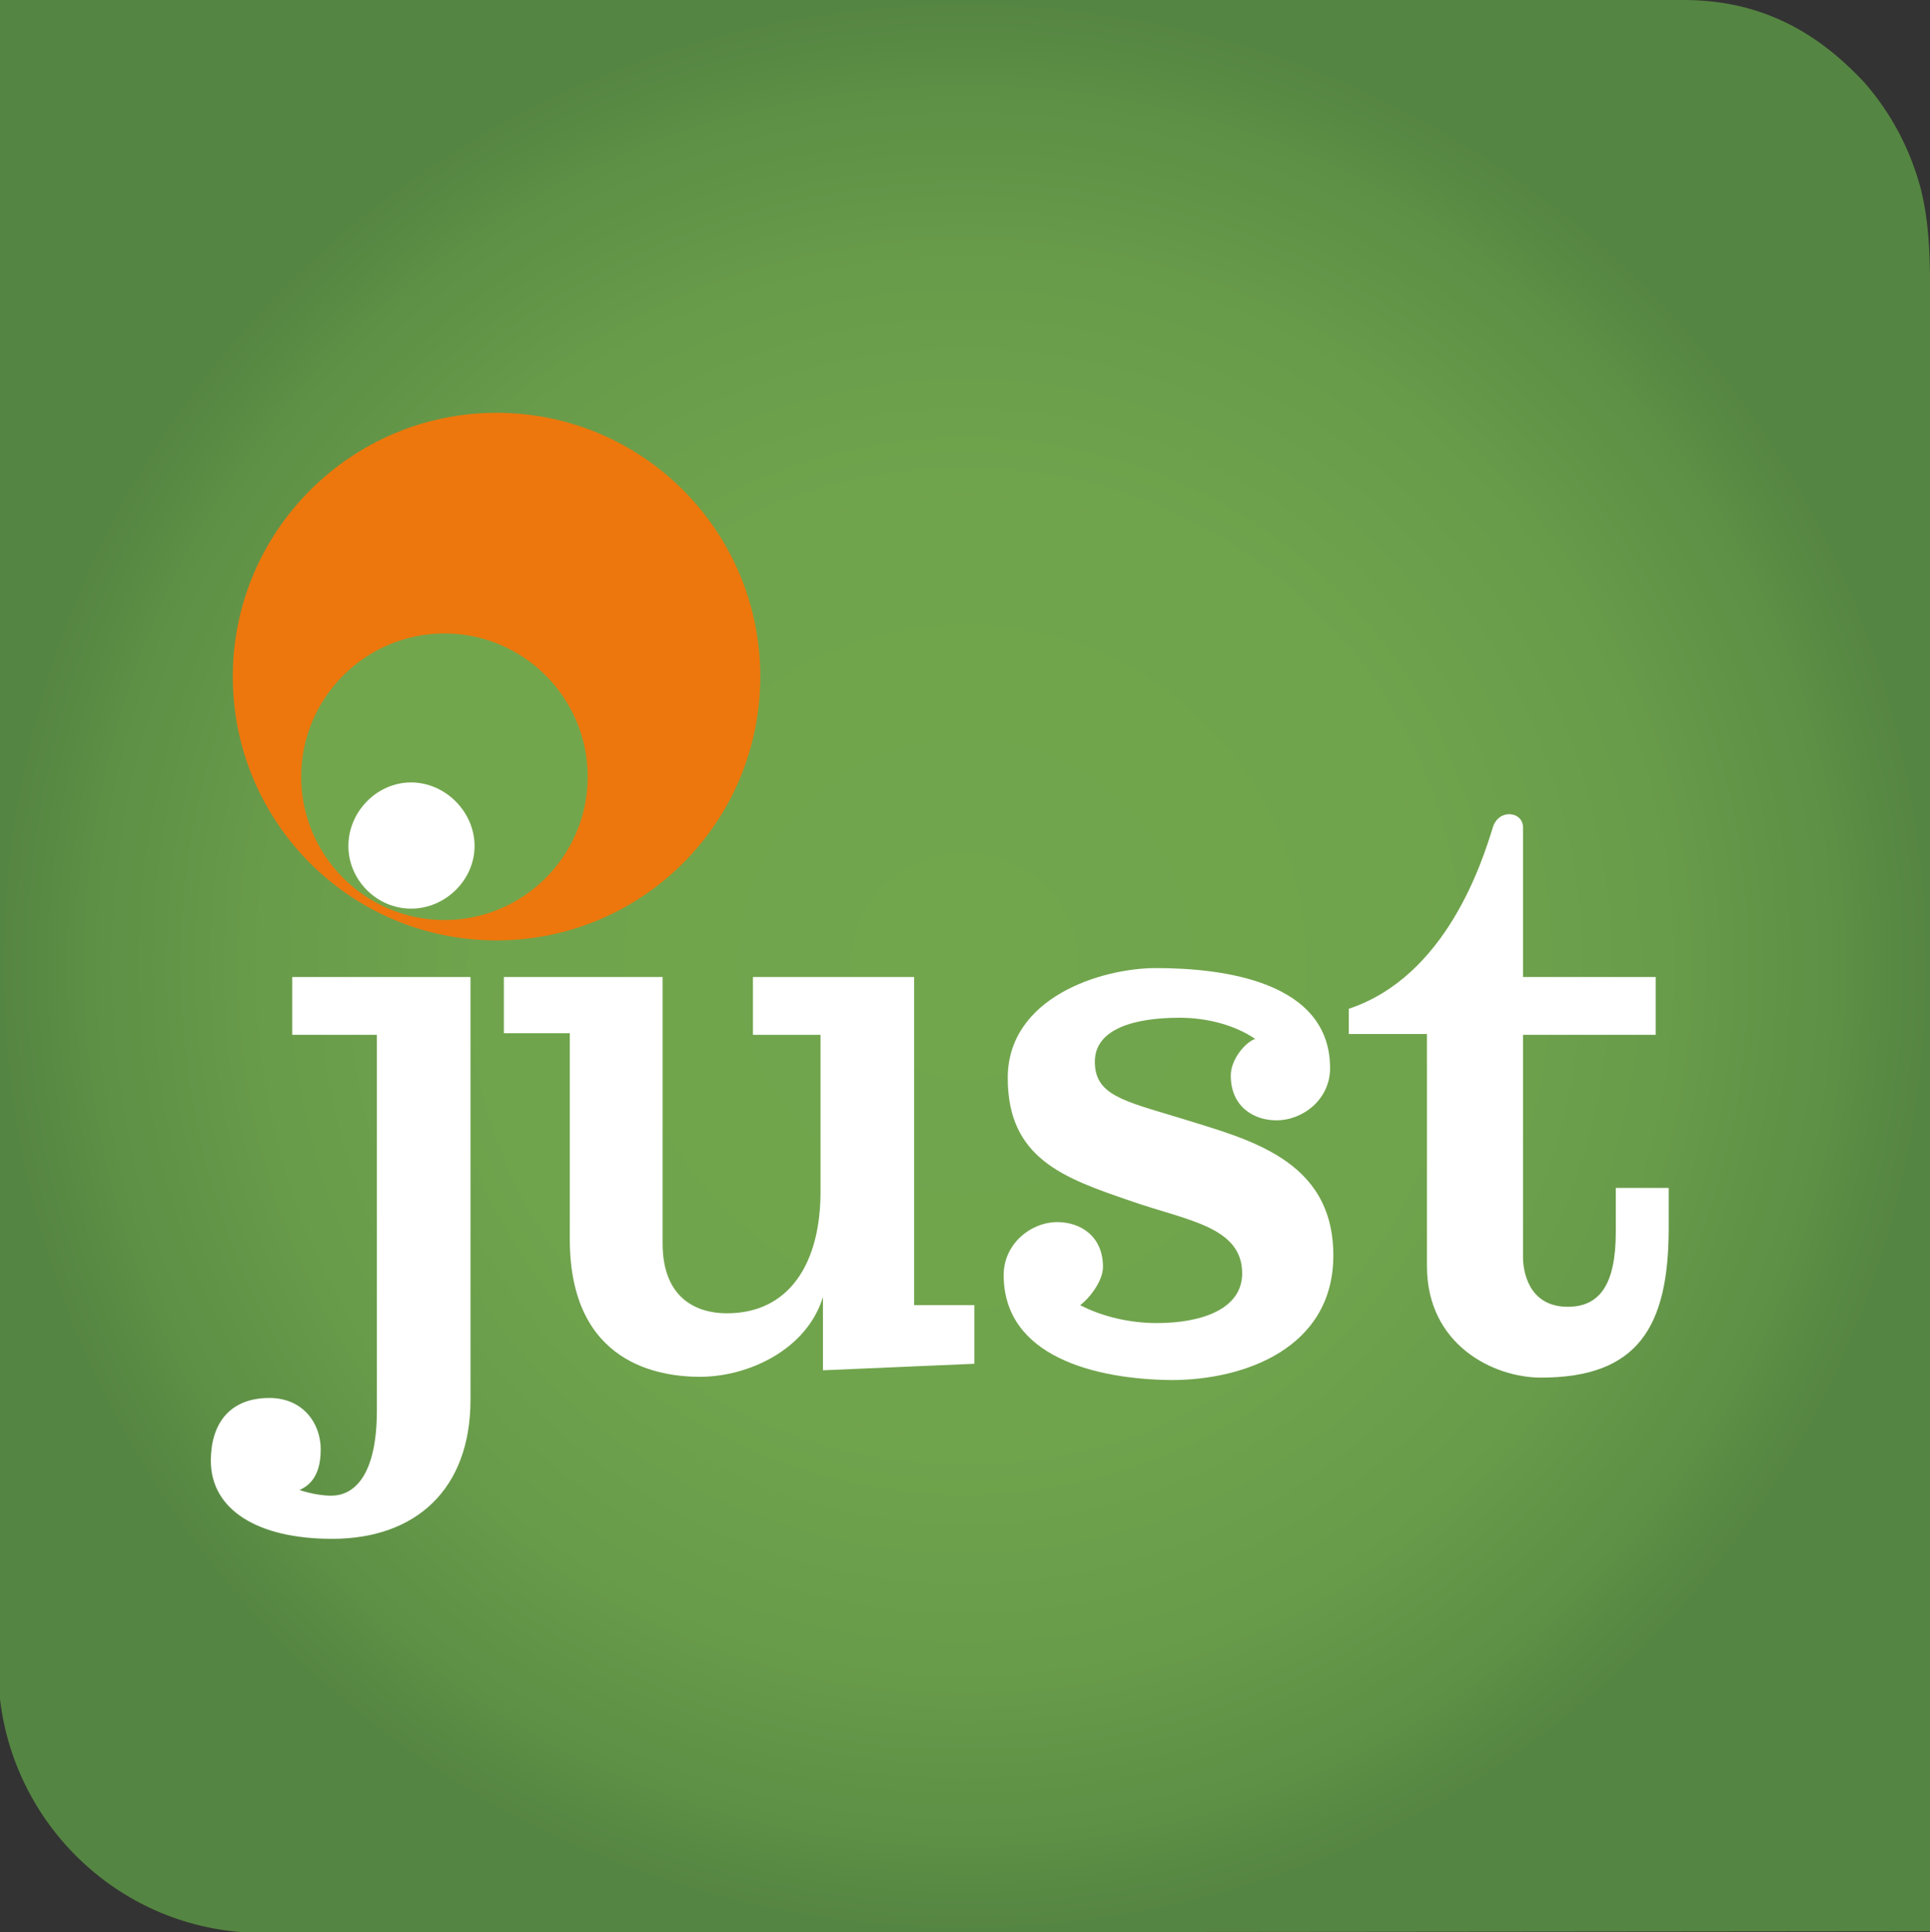
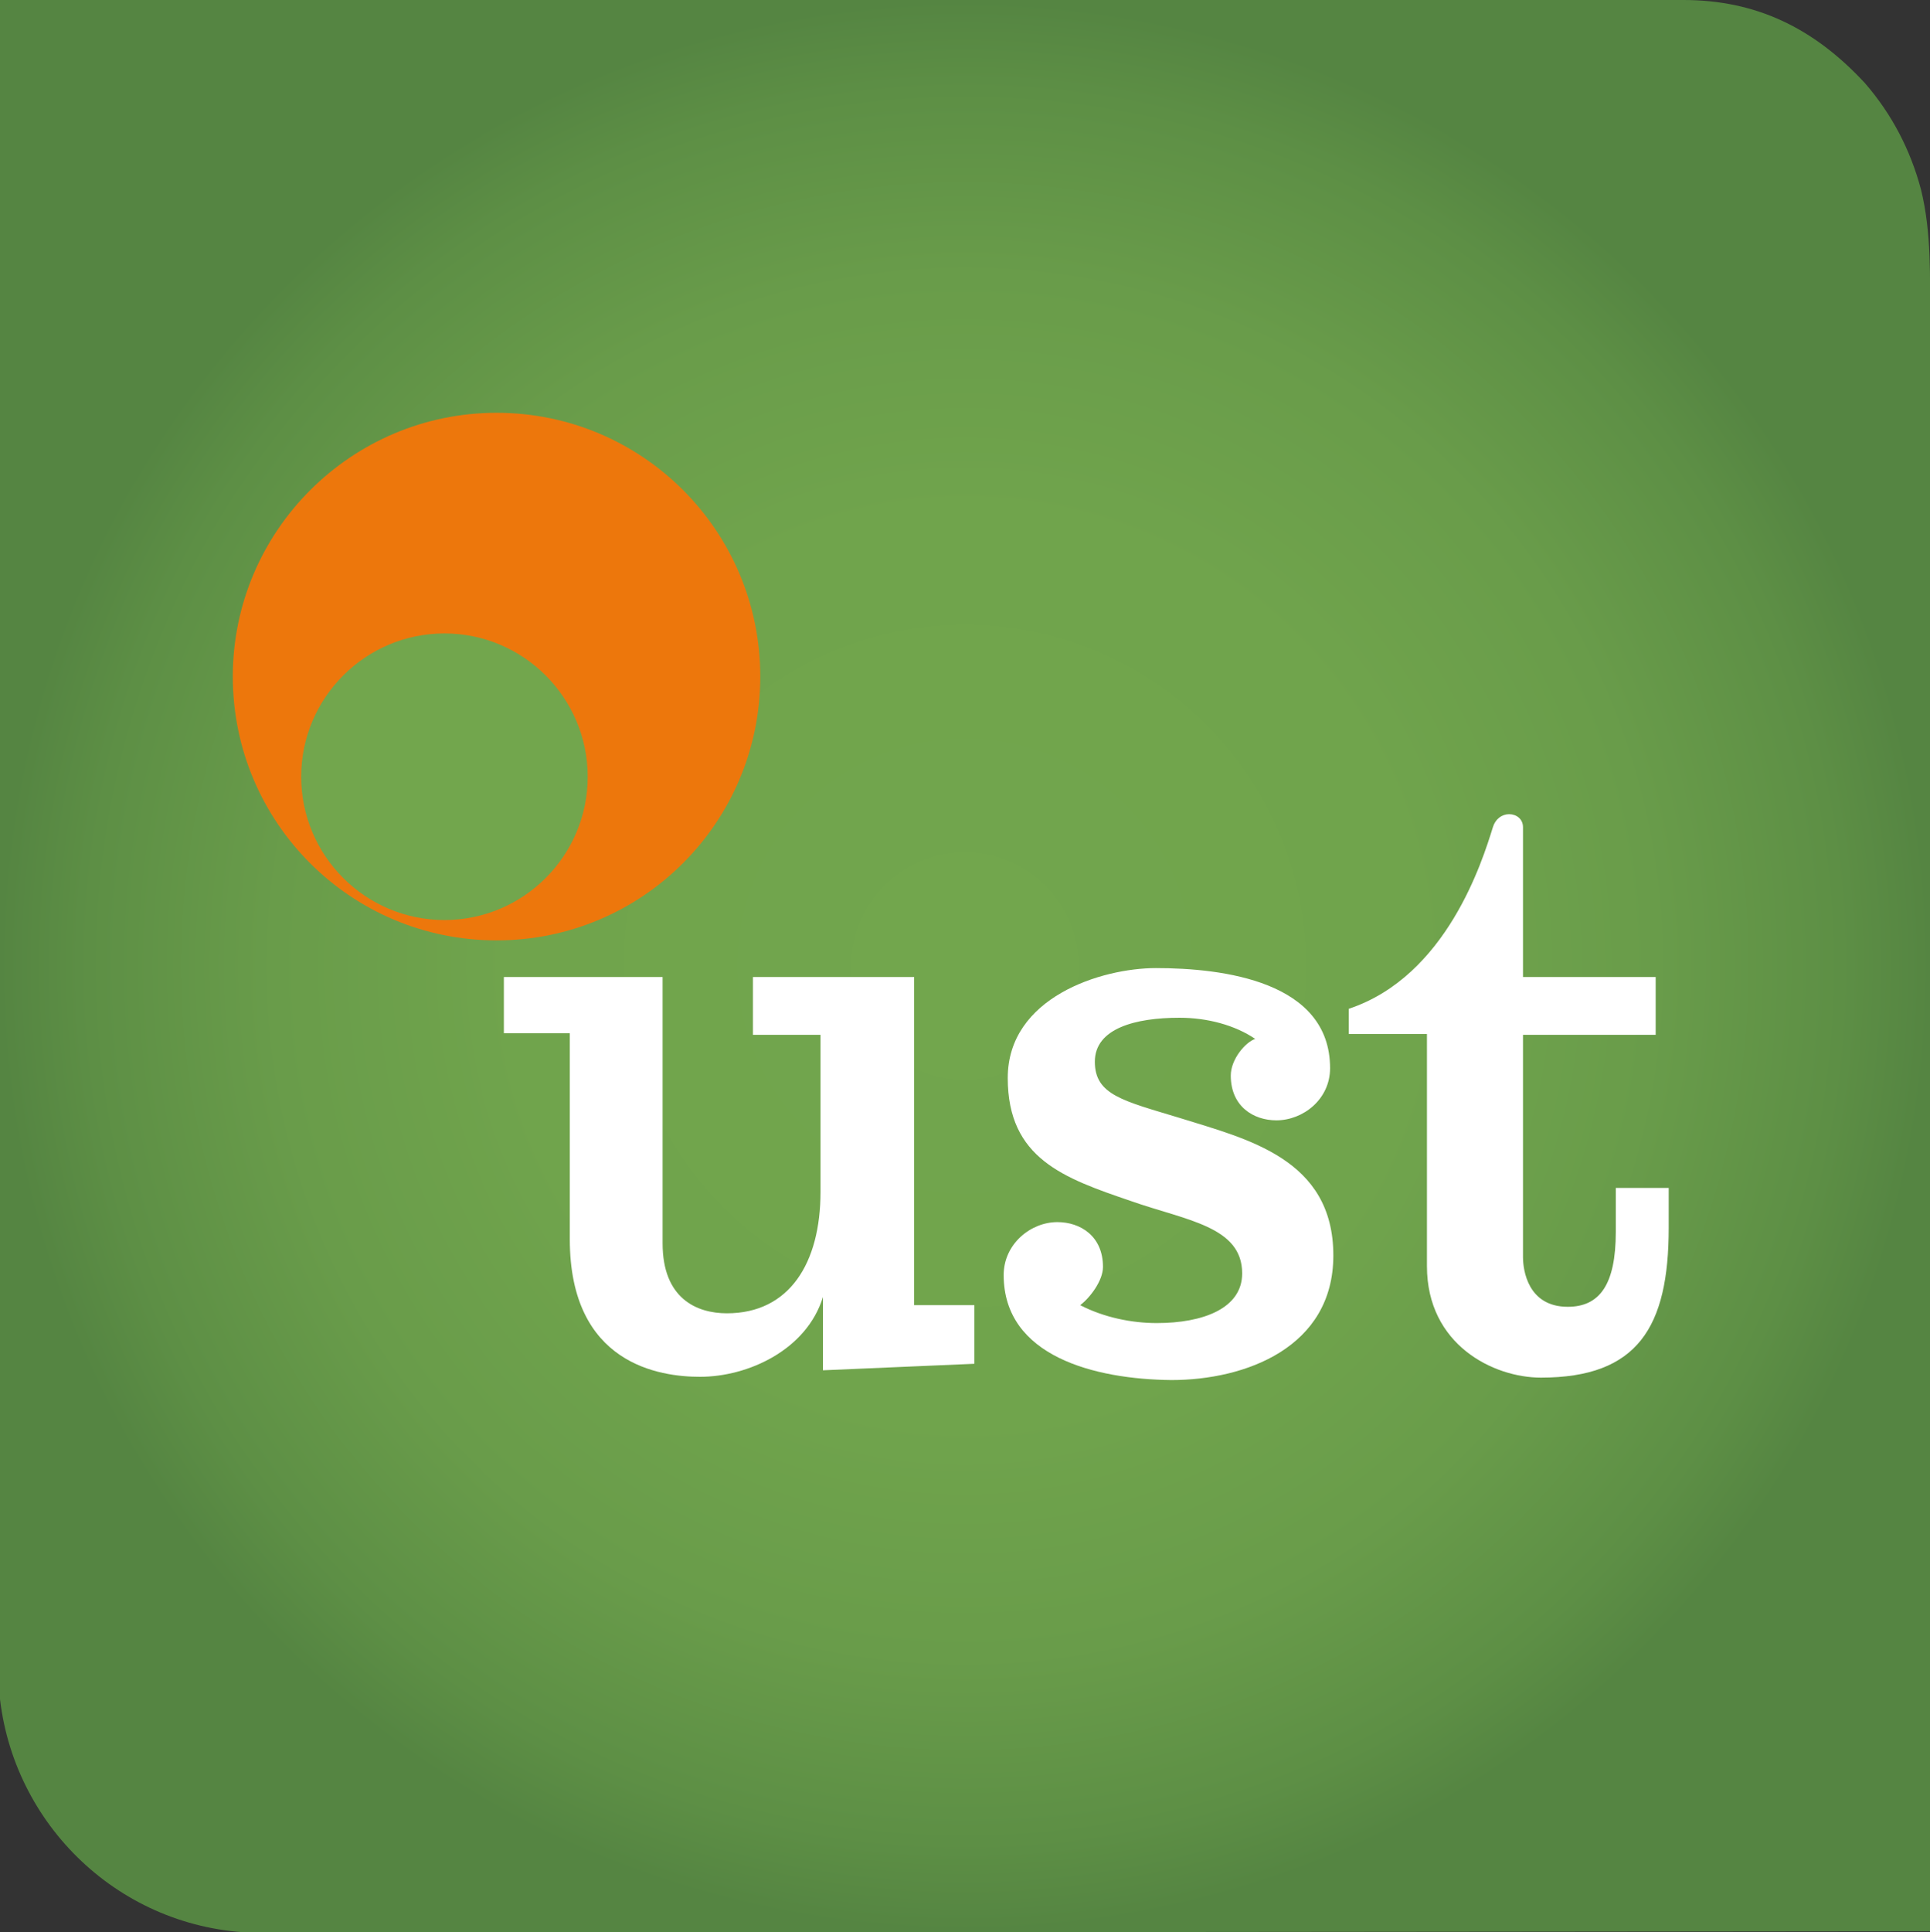
<svg xmlns="http://www.w3.org/2000/svg" version="1.1" id="Layer_1" x="0px" y="0px" viewBox="0 0 237.1 237.3" style="enable-background:new 0 0 237.1 237.3;" xml:space="preserve">
  <rect x="0" y="0" width="237.1" height="237.3" fill="#333333" stroke="none" />
  <style type="text/css">
	.st0{fill:url(#SVGID_1_);}
	.st1{fill:#ED770C;}
	.st2{fill:#72A64D;}
	.st3{fill:#FFFFFF;}
</style>
  <g>
    <radialGradient id="SVGID_1_" cx="118.536" cy="118.655" r="118.596" gradientUnits="userSpaceOnUse">
      <stop offset="0" style="stop-color:#72A64D" />
      <stop offset="0.471" style="stop-color:#70A44C" />
      <stop offset="0.716" style="stop-color:#699C4A" />
      <stop offset="0.908" style="stop-color:#5D8F45" />
      <stop offset="1" style="stop-color:#558542" />
    </radialGradient>
    <path class="st0" d="M237.1,234c0-2.9,0-5.8,0-8.7c0-4.5,0-8.9,0-13.4c0-5.7,0-11.4,0-17.1c0-6.6,0-13.2,0-19.8   c0-7.2,0-14.4,0-21.6c0-7.5,0-15,0-22.4c0-7.4,0-14.9,0-22.3c0-7.1,0-14.2,0-21.3c0-6.4,0-12.8,0-19.2c0-5.4,0-10.8,0-16.3   c0-4.1,0-8.2,0-12.3c0-5.5,0.2-11-1.1-16.3c-1.3-4.9-3.6-9.3-6.9-13.1C222.8,3.4,215.7,0,206.8,0c-3.3,0-6.5,0-9.8,0   c-10.5,0-21.1,0-31.6,0c-13.9,0-27.7,0-41.6,0C109,0,94.1,0,79.3,0C65.9,0,52.4,0,39,0c-9.7,0-19.3,0-29,0c-0.5,0-8,0-10,0v208.7h0   c1.9,16.1,15.5,28.7,32.2,28.7c1.1,0,204.9-0.2,204.9-0.2C237.1,236.1,237.1,235,237.1,234z" />
    <g>
      <g>
        <path class="st1" d="M93.4,83.1c0,17.9-14.5,32.4-32.4,32.4c-17.9,0-32.4-14.5-32.4-32.4S43.2,50.7,61,50.7     C78.9,50.7,93.4,65.2,93.4,83.1z" />
        <path class="st2" d="M72.2,95.4c0,9.7-7.9,17.6-17.6,17.6c-9.7,0-17.6-7.9-17.6-17.6s7.9-17.6,17.6-17.6     C64.3,77.8,72.2,85.7,72.2,95.4z" />
-         <path class="st3" d="M50.5,111.6c4.2,0,7.8-3.5,7.8-7.7c0-4.2-3.6-7.8-7.8-7.8c-4.2,0-7.7,3.6-7.7,7.8     C42.8,108.1,46.3,111.6,50.5,111.6z" />
      </g>
      <g>
        <path class="st3" d="M81.4,120v32.7c0,6.8,4.2,8.6,7.9,8.6c7.7,0,11.5-6.2,11.5-14.9v-19.3h-8.3V120h19.8v40.3h7.4v7.2l-18.6,0.8     v-9c-2,6.5-9.2,9.8-15.1,9.8c-4.9,0-16-1.5-16-16.9v-25.3h-8.1V120H81.4z" />
        <path class="st3" d="M123.3,156.6c0-3.8,3.3-6.5,6.6-6.5c2.8,0,5.6,1.7,5.6,5.5c0,1.7-1.6,3.8-2.8,4.7c2.9,1.5,6.3,2.2,9.4,2.2     c5.7,0,10.5-1.8,10.5-6.1c0-5.8-6.9-6.5-13.7-8.9c-8.2-2.8-15.1-5.2-15.1-15.1c0-9.9,11.5-13.5,18.2-13.5     c8.2,0,21.4,1.6,21.4,12.3c0,3.8-3.3,6.4-6.6,6.4c-2.8,0-5.6-1.7-5.6-5.5c0-2,1.8-4.1,3-4.5c-2.5-1.7-5.9-2.6-9.3-2.6     c-5.4,0-10.4,1.3-10.4,5.4c0,4.1,3.5,4.8,10.4,6.9c8.3,2.6,18.9,5,18.9,16.9c0,11.3-10.8,15.3-19.9,15.3     C134.5,169.4,123.3,166.6,123.3,156.6z" />
        <path class="st3" d="M175.3,127h-9.6v-3.1c12-4,16.4-18.1,17.7-22.3c0.3-1,1.1-1.6,2-1.6c0.9,0,1.7,0.6,1.7,1.6V120h16.3v7.1     h-16.3v27.3c0,1.6,0.6,6.1,5.5,6.1c3.9,0,5.9-2.7,5.9-9.2v-5.4h6.5c0,1,0,3.9,0,4.9c0,12.2-3.8,18.4-15.7,18.4     c-5.8,0-14-4-14-13.7V127z" />
-         <path class="st3" d="M35.9,127.1h10.4v46.1c0,8.2-2.9,10.5-5.6,10.5c-2,0-3.9-0.7-3.9-0.7c2.1-0.9,2.6-3,2.6-5     c0-3.2-2.2-6.3-6.3-6.3c-5.1,0-7.2,3.4-7.2,7.7c0,6,5.7,9.6,14.9,9.6c10.2,0,17-6,17-17.1V120H35.9V127.1z" />
      </g>
    </g>
  </g>
</svg>